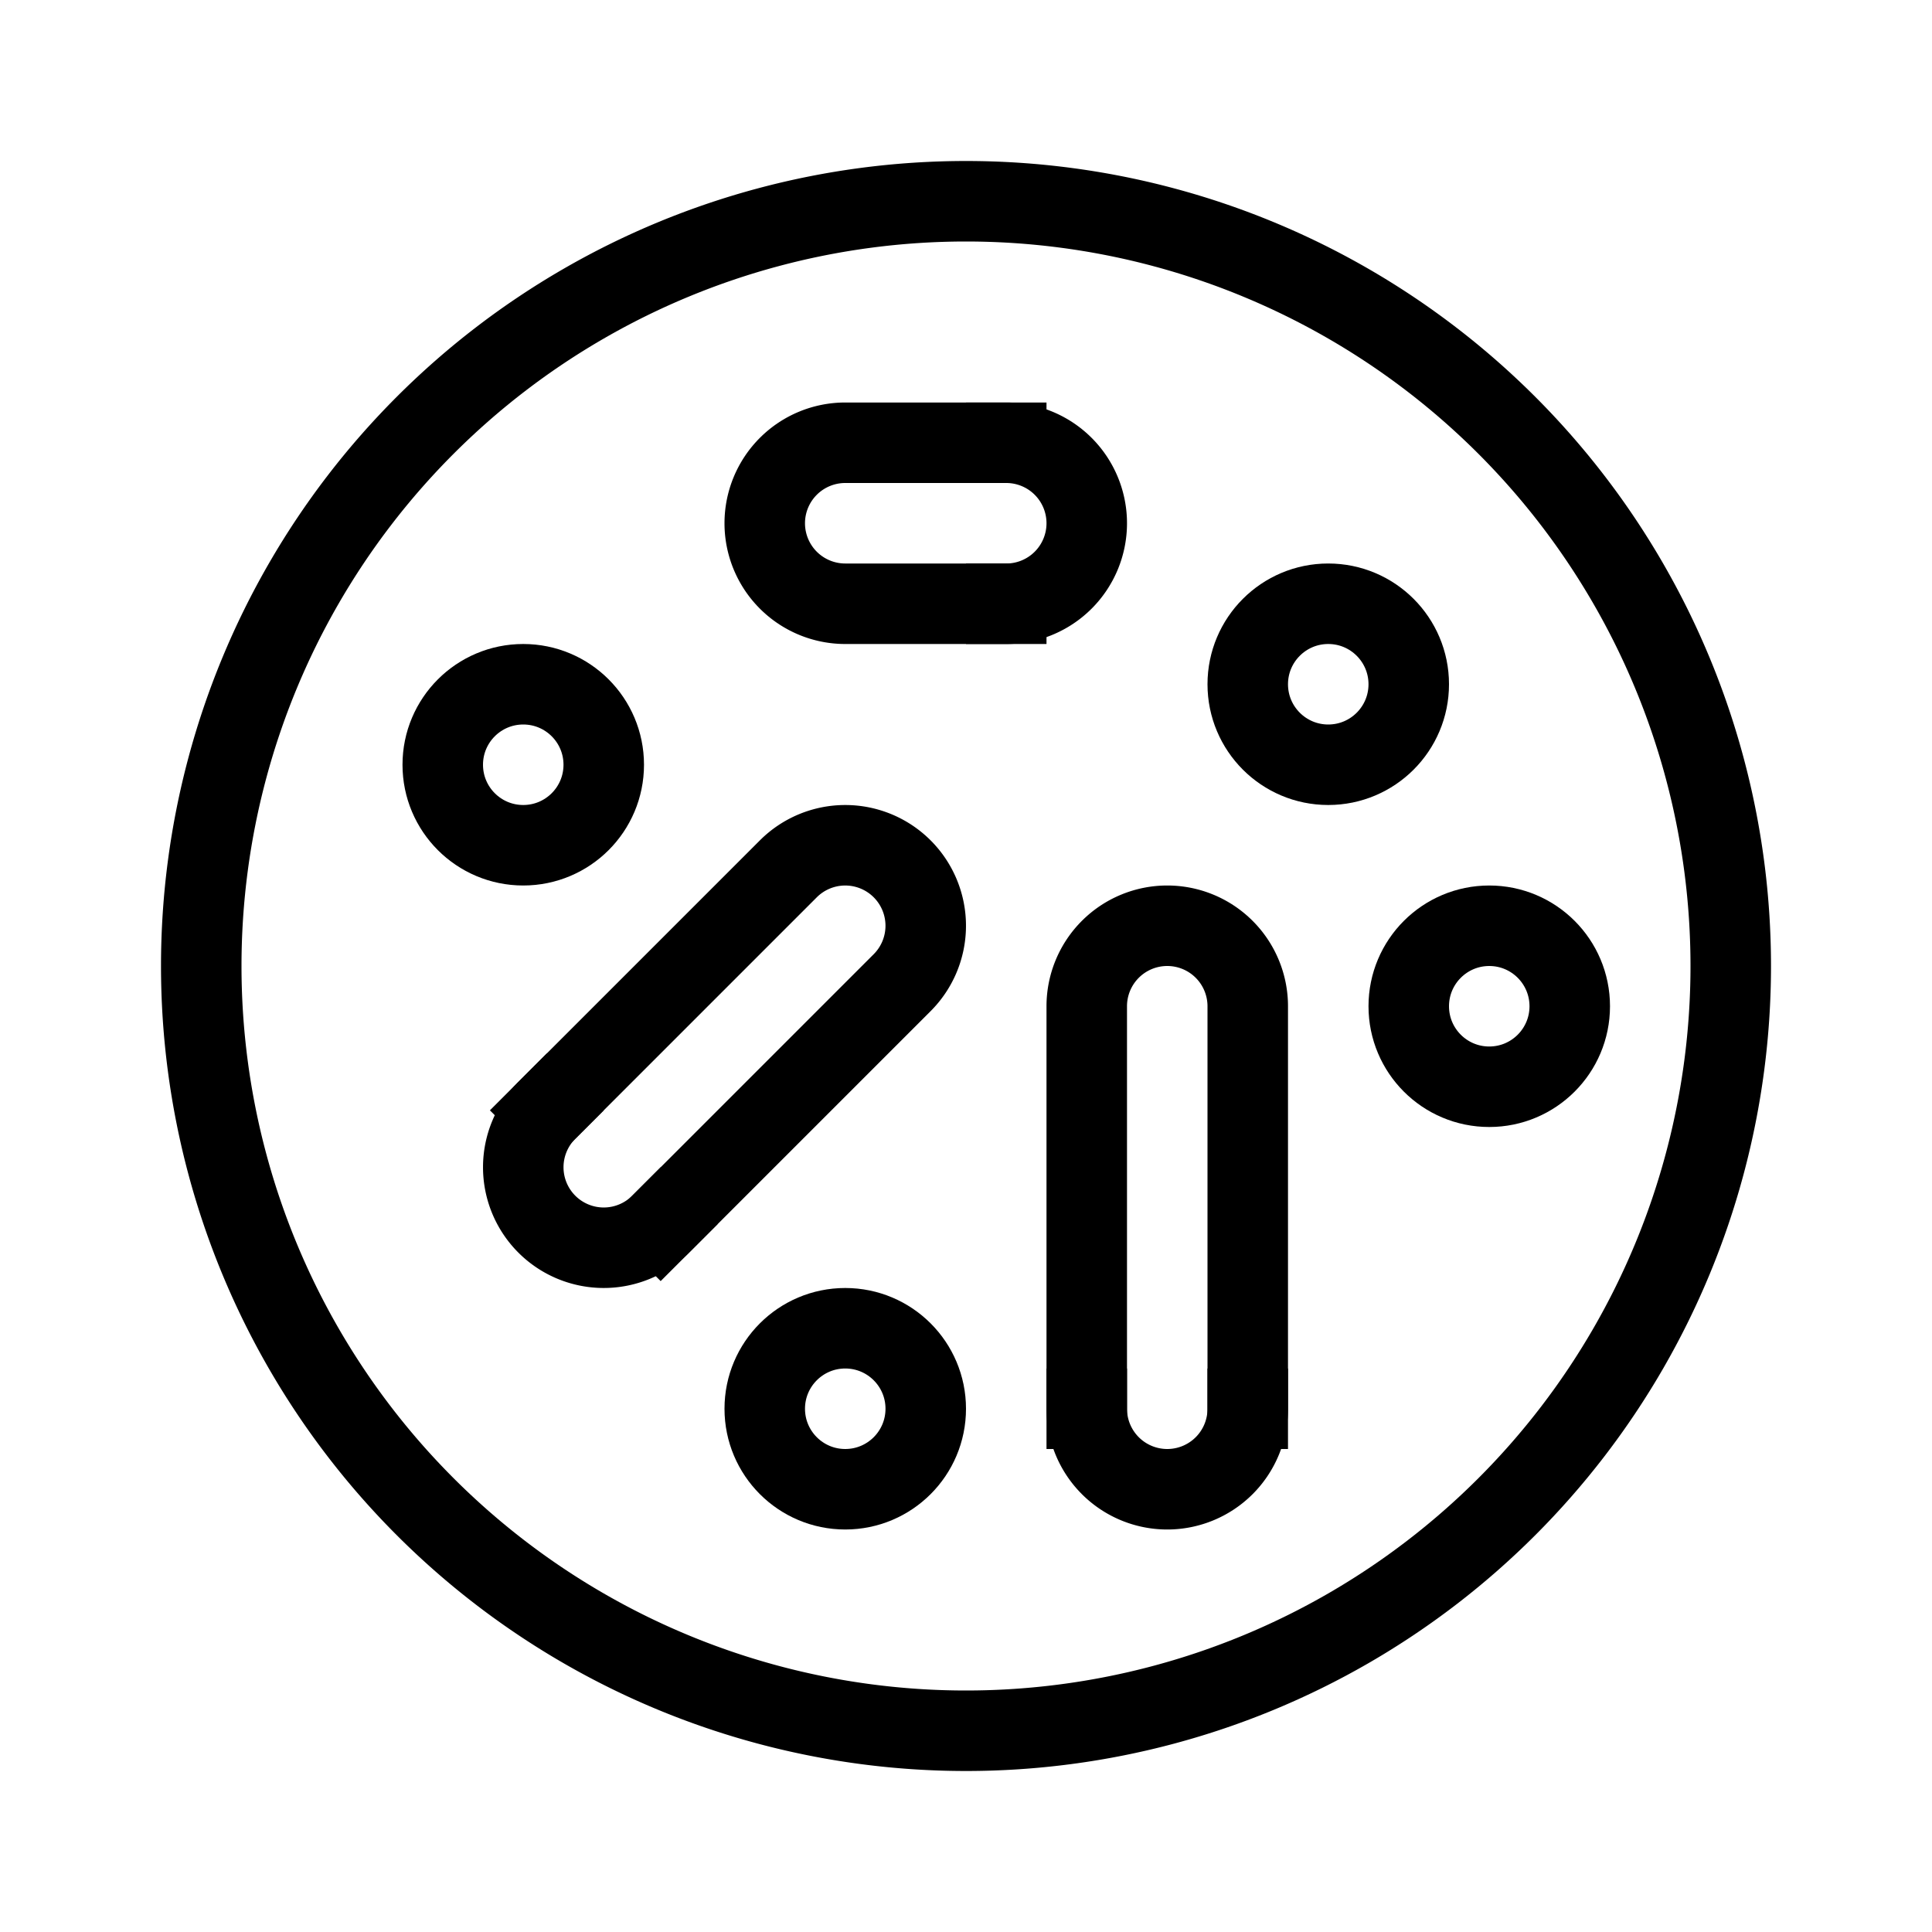
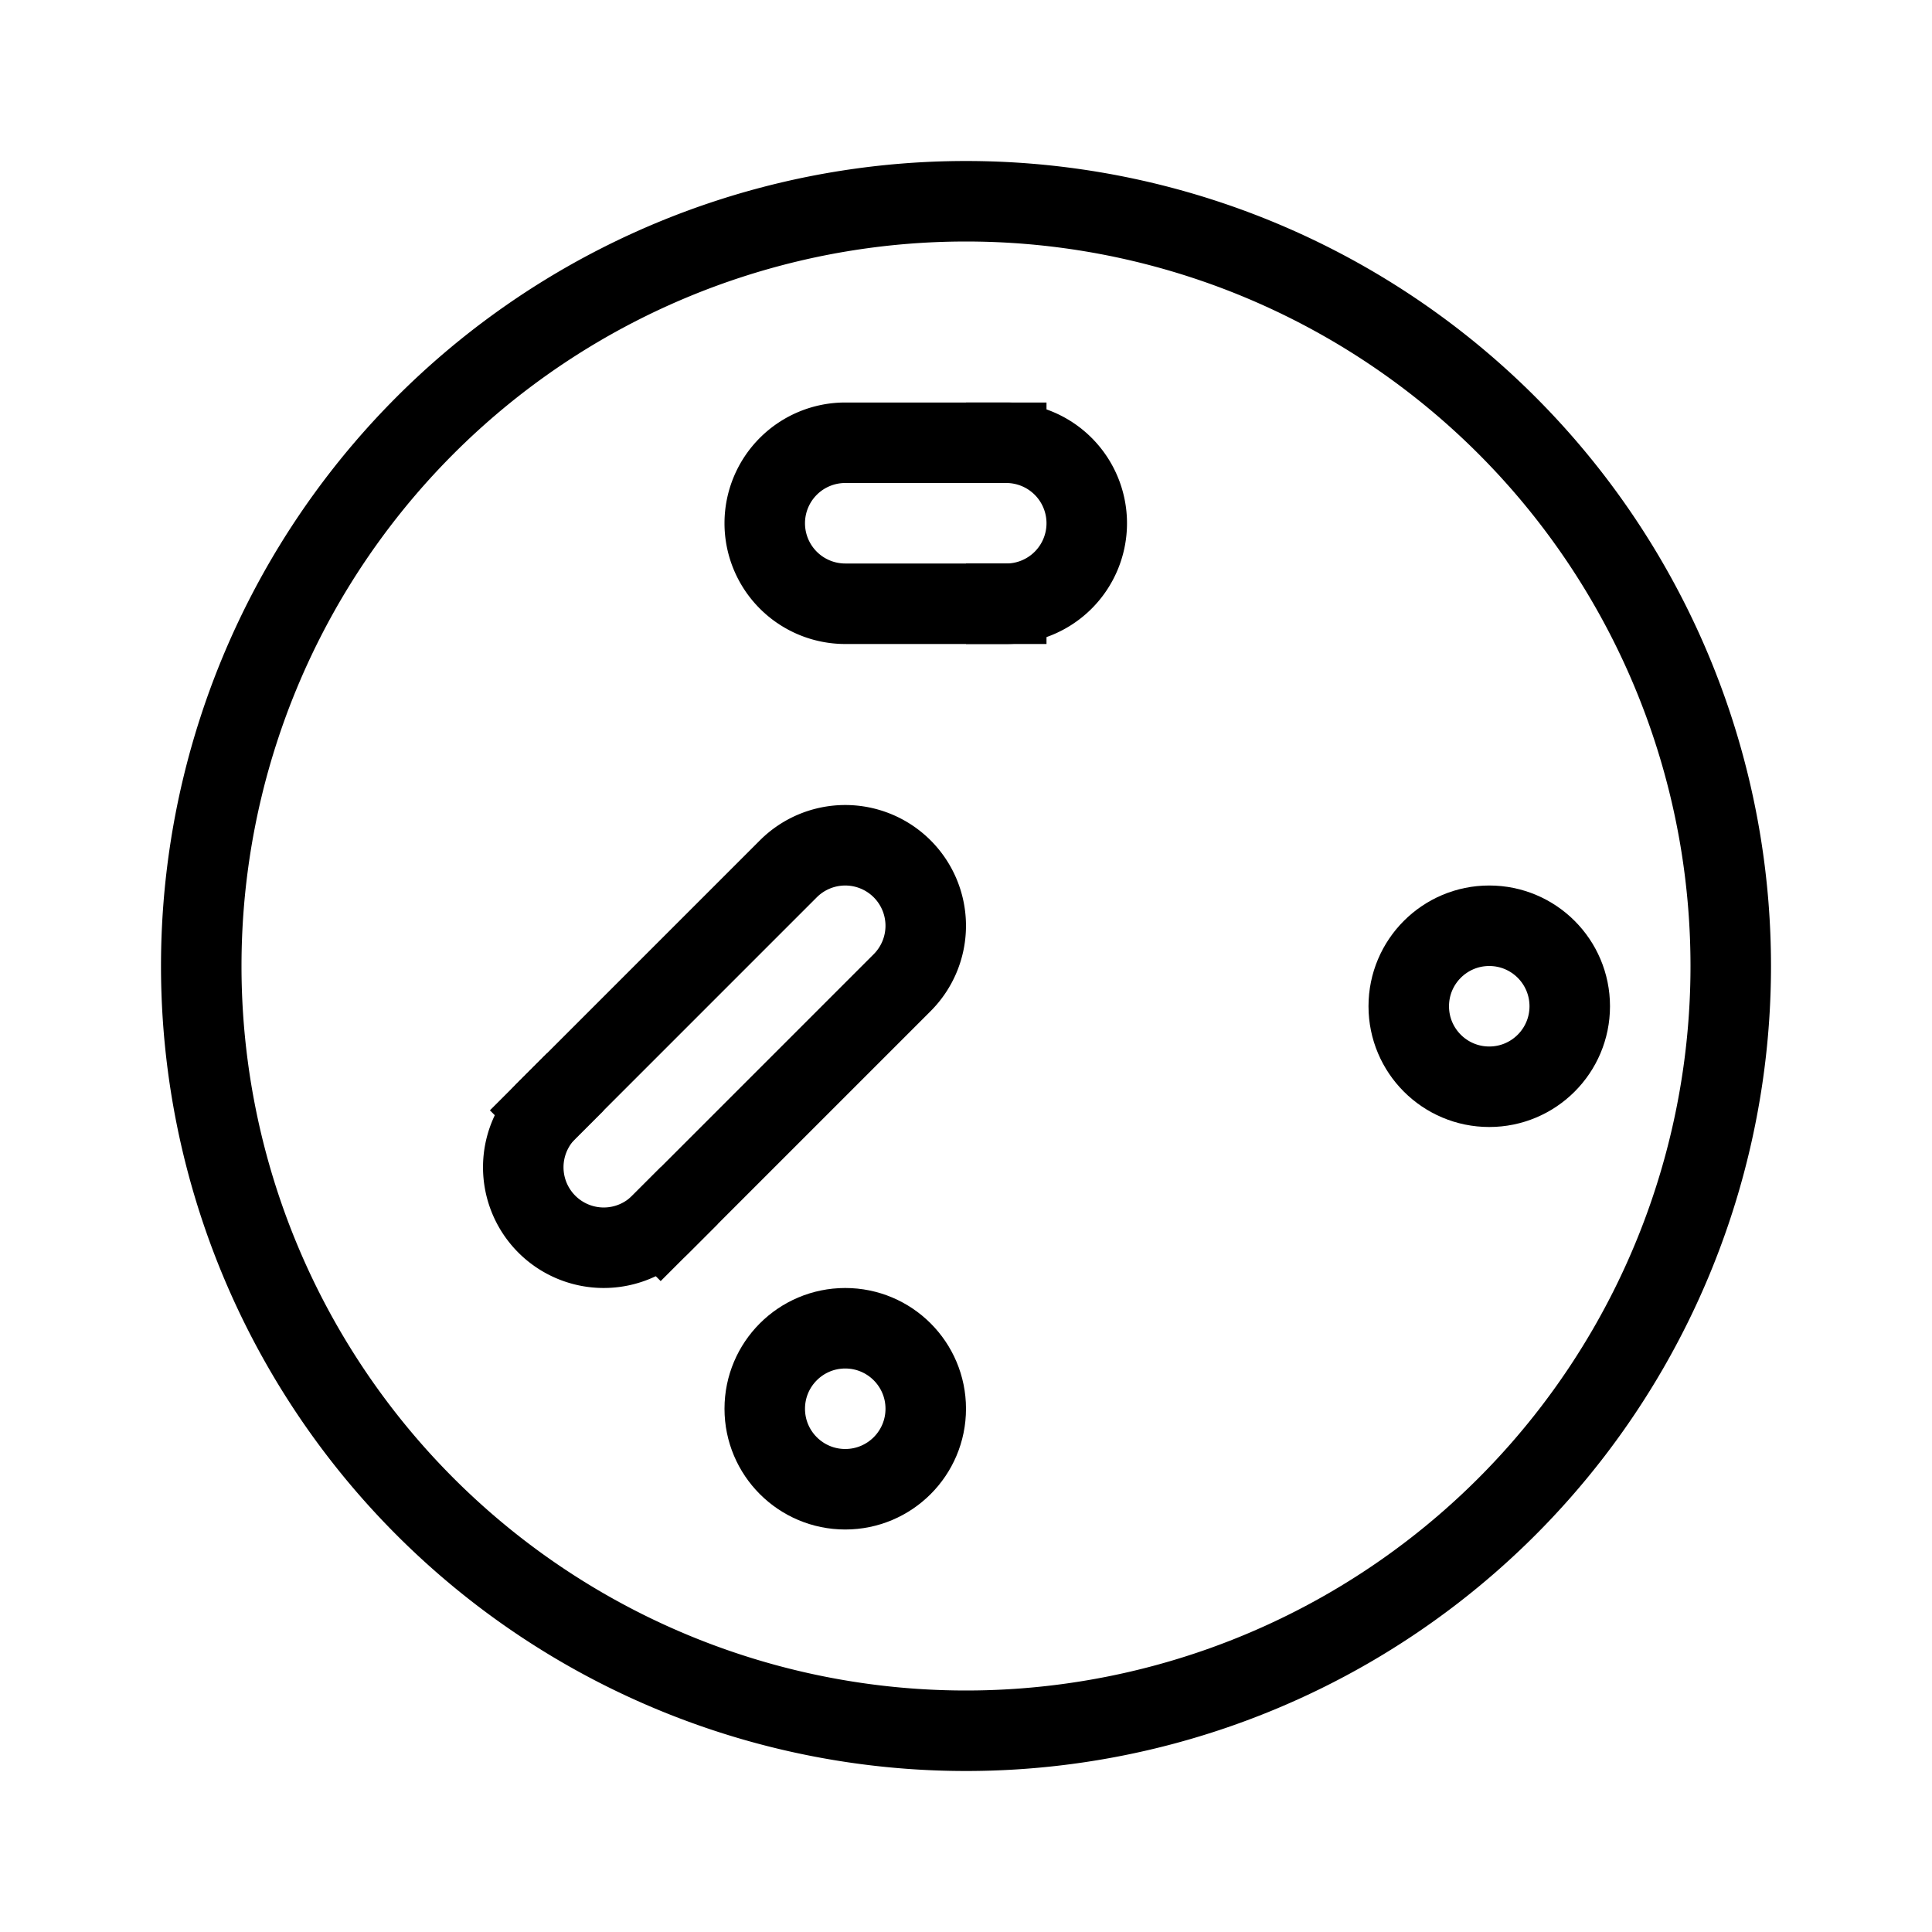
<svg xmlns="http://www.w3.org/2000/svg" width="24" height="24" viewBox="0 0 24 24">
  <g id="Icons" style="isolation: isolate">
    <g>
      <path d="M21.5,12v0A9.5,9.5,0,0,1,12,21.5h0A9.5,9.5,0,0,1,2.5,12v0" style="fill: none;stroke: #000;stroke-miterlimit: 10" />
-       <path d="M2.5,12A9.5,9.5,0,0,1,12,2.5h0A9.5,9.5,0,0,1,21.5,12" style="fill: none;stroke: #000;stroke-miterlimit: 10" />
-       <path d="M15.5,17.5a1,1,0,0,1-1,1h0a1,1,0,0,1-1-1" style="fill: none;stroke: #000;stroke-linecap: square;stroke-miterlimit: 10" />
-       <path d="M13.5,17.5v-5a1,1,0,0,1,1-1h0a1,1,0,0,1,1,1v5" style="fill: none;stroke: #000;stroke-linecap: square;stroke-miterlimit: 10" />
+       <path d="M2.5,12h0A9.5,9.5,0,0,1,21.5,12" style="fill: none;stroke: #000;stroke-miterlimit: 10" />
      <path d="M12.5,5.5a1,1,0,0,1,1,1h0a1,1,0,0,1-1,1" style="fill: none;stroke: #000;stroke-linecap: square;stroke-miterlimit: 10" />
      <path d="M12.5,7.5h-2a1,1,0,0,1-1-1h0a1,1,0,0,1,1-1h2" style="fill: none;stroke: #000;stroke-linecap: square;stroke-miterlimit: 10" />
      <path d="M8.207,15.207a1,1,0,0,1-1.414,0h0a1,1,0,0,1,0-1.414" style="fill: none;stroke: #000;stroke-linecap: square;stroke-miterlimit: 10" />
      <path d="M6.793,13.793l3-3a1,1,0,0,1,1.414,0h0a1,1,0,0,1,0,1.414l-3,3" style="fill: none;stroke: #000;stroke-linecap: square;stroke-miterlimit: 10" />
      <circle cx="18.5" cy="12.5" r="1" style="fill: none;stroke: #000;stroke-linecap: square;stroke-miterlimit: 10" />
-       <circle cx="16.5" cy="8.5" r="1" style="fill: none;stroke: #000;stroke-linecap: square;stroke-miterlimit: 10" />
-       <circle cx="6.5" cy="9.5" r="1" style="fill: none;stroke: #000;stroke-linecap: square;stroke-miterlimit: 10" />
      <circle cx="10.5" cy="17.5" r="1" style="fill: none;stroke: #000;stroke-linecap: square;stroke-miterlimit: 10" />
    </g>
  </g>
</svg>